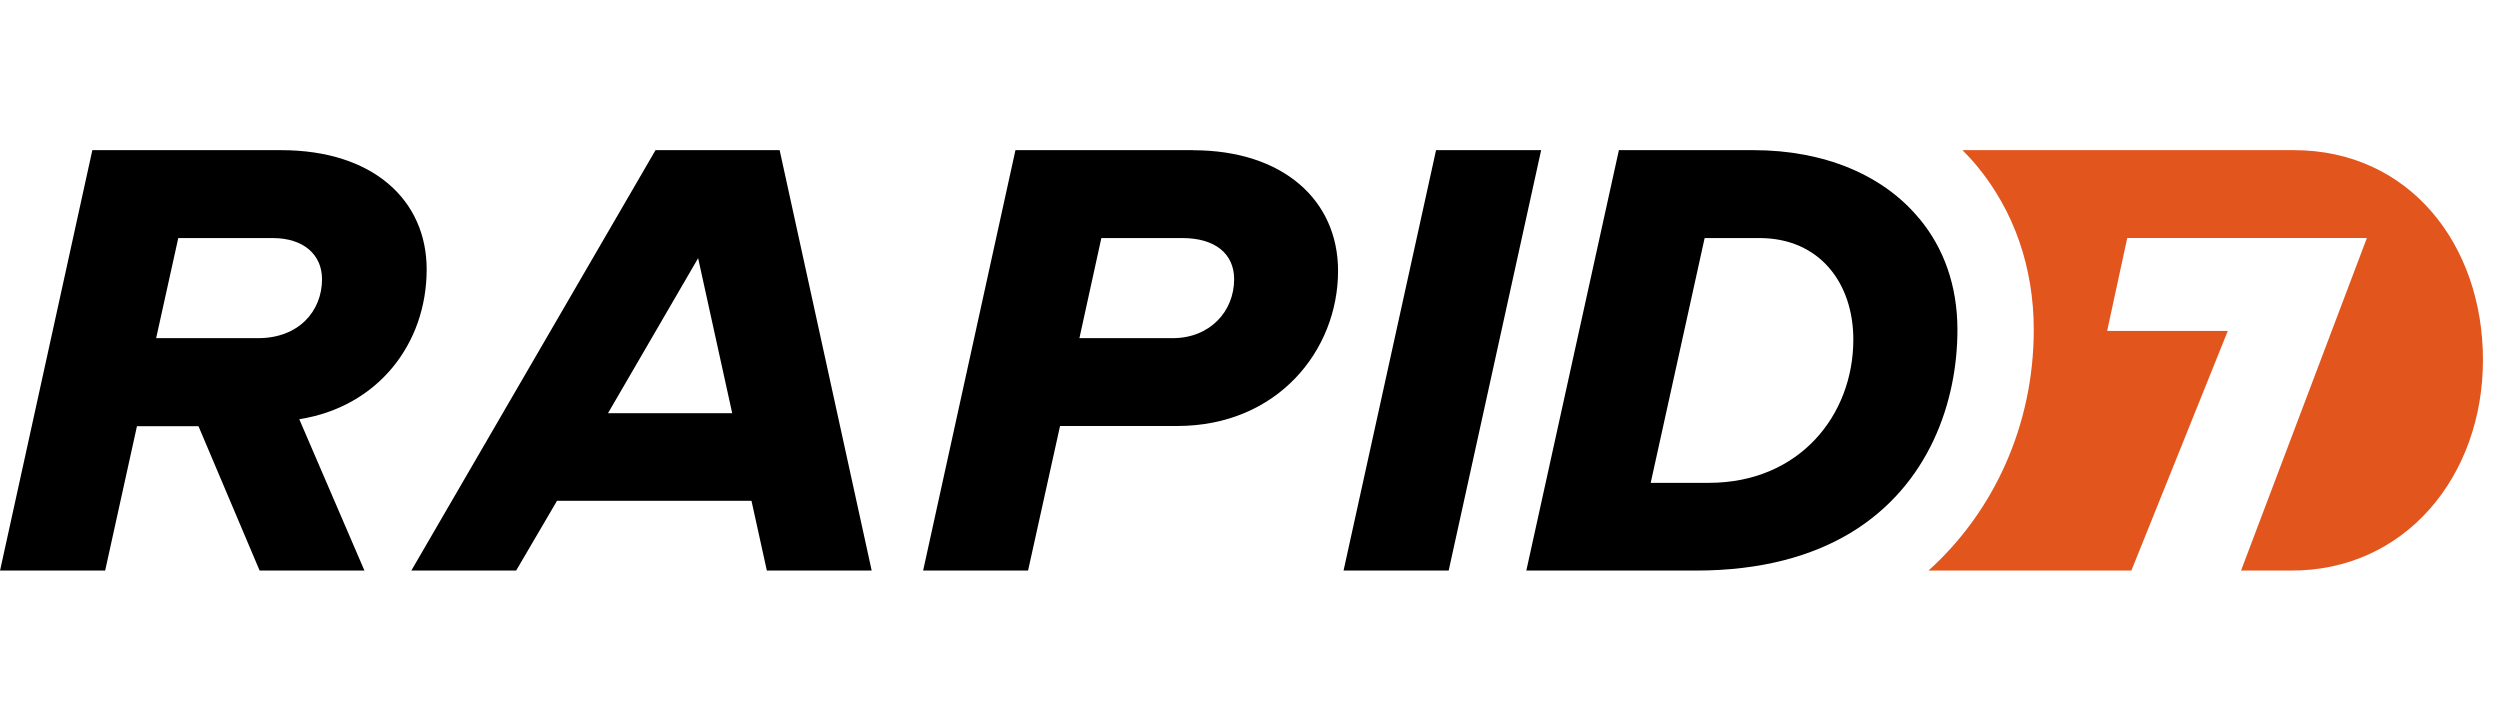
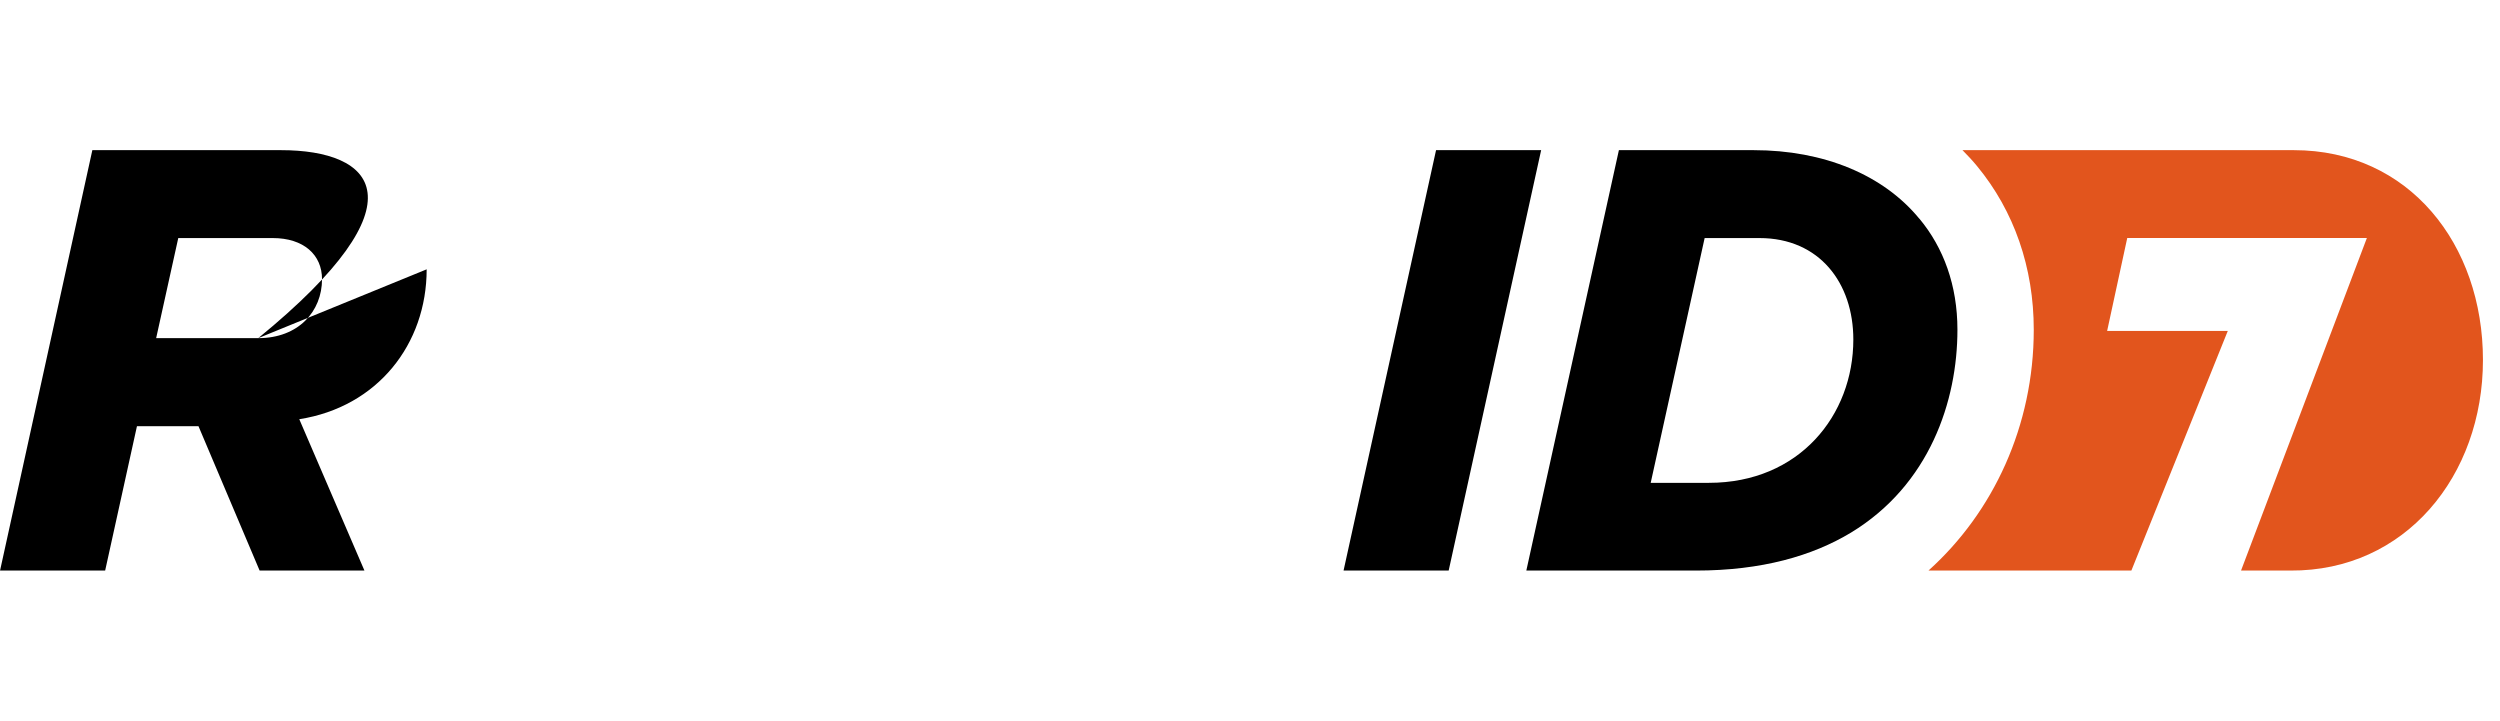
<svg xmlns="http://www.w3.org/2000/svg" width="111" height="32" viewBox="0 0 111 32" fill="none">
  <g clip-path="url(#clip0_665_5660)">
-     <path d="M11.466 15.014H6.933L7.915 10.57H12.107C13.486 10.57 14.298 11.313 14.298 12.396C14.298 13.825 13.251 15.014 11.466 15.014ZM18.944 11.958C18.944 8.907 16.591 6.667 12.476 6.667H4.1L0.002 25.333H4.669L6.081 18.922H8.812L11.527 25.333H16.181L13.288 18.613C16.757 18.07 18.944 15.286 18.944 11.958Z" fill="black" />
-     <path d="M26.995 18.346L30.997 11.463L32.51 18.346H26.999H26.995ZM29.105 6.667L18.263 25.333H22.917L24.731 22.237H33.366L34.048 25.333H38.703L34.616 6.667H29.105ZM52.065 15.014H47.926L48.9 10.57H52.504C53.924 10.57 54.796 11.248 54.796 12.396C54.796 13.825 53.721 15.014 52.069 15.014M52.978 6.667H45.086L40.987 25.333H45.646L47.066 18.914H52.268C56.716 18.914 59.41 15.562 59.41 12.027C59.41 8.878 56.955 6.671 52.974 6.671" fill="black" />
+     <path d="M11.466 15.014H6.933L7.915 10.57H12.107C13.486 10.57 14.298 11.313 14.298 12.396C14.298 13.825 13.251 15.014 11.466 15.014ZC18.944 8.907 16.591 6.667 12.476 6.667H4.1L0.002 25.333H4.669L6.081 18.922H8.812L11.527 25.333H16.181L13.288 18.613C16.757 18.07 18.944 15.286 18.944 11.958Z" fill="black" />
    <path d="M68.427 6.667H63.761L59.654 25.333H64.321L68.427 6.667Z" fill="black" />
    <path d="M101.848 6.667H87.134C87.357 6.894 87.58 7.129 87.783 7.377C89.43 9.373 90.299 11.881 90.299 14.641C90.299 18.901 88.505 22.744 85.624 25.333H94.633L98.914 14.693H93.557L94.45 10.566H105.09L99.502 25.333H101.693C106.794 25.366 110.243 21.129 110.243 15.984C110.243 10.838 106.957 6.667 101.844 6.667" fill="#E2551D" />
    <path d="M75.868 21.438H73.291L75.686 10.57H78.12C80.79 10.57 82.288 12.571 82.288 15.075C82.288 18.443 79.885 21.438 75.876 21.438M85.218 9.71C83.619 7.762 80.977 6.667 77.861 6.667H71.879L67.769 25.333H75.296C78.218 25.333 80.466 24.684 82.182 23.649C85.672 21.531 86.91 17.806 86.91 14.641C86.91 12.668 86.293 10.997 85.222 9.71" fill="black" />
  </g>
  <defs>
    <clipPath id="clip0_665_5660">
      <rect width="110.667" height="32" fill="white" />
    </clipPath>
  </defs>
</svg>